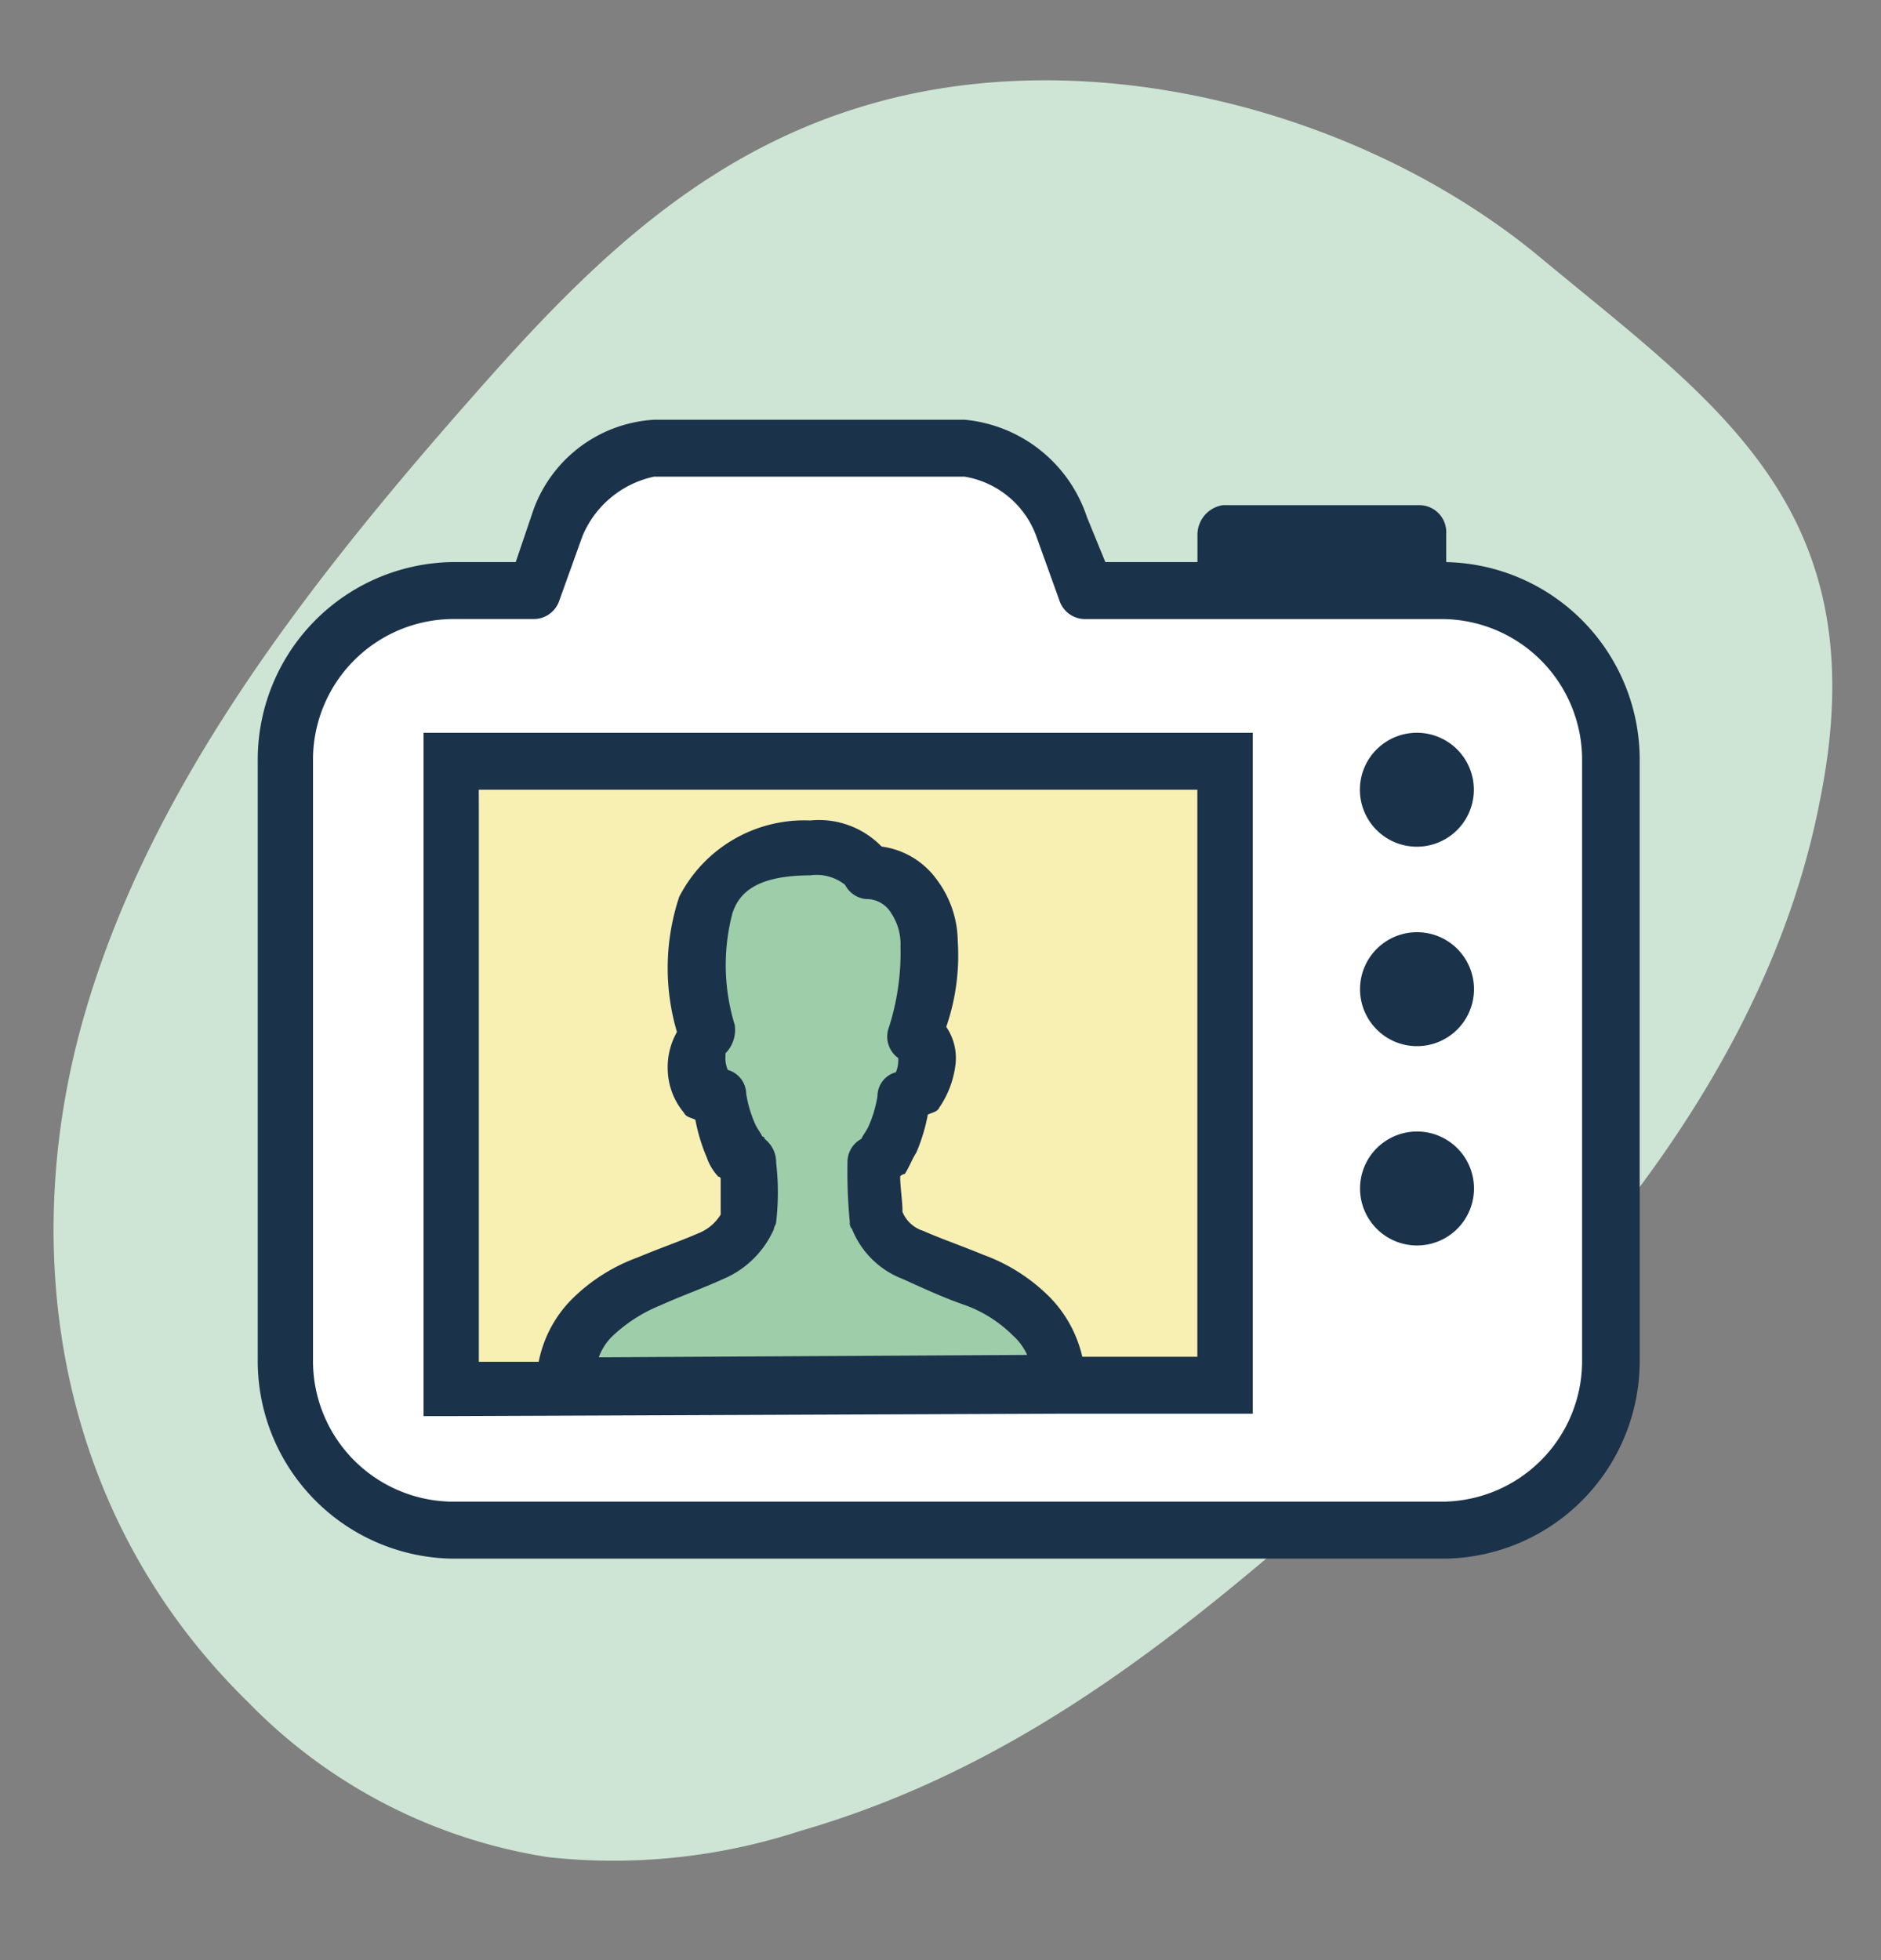
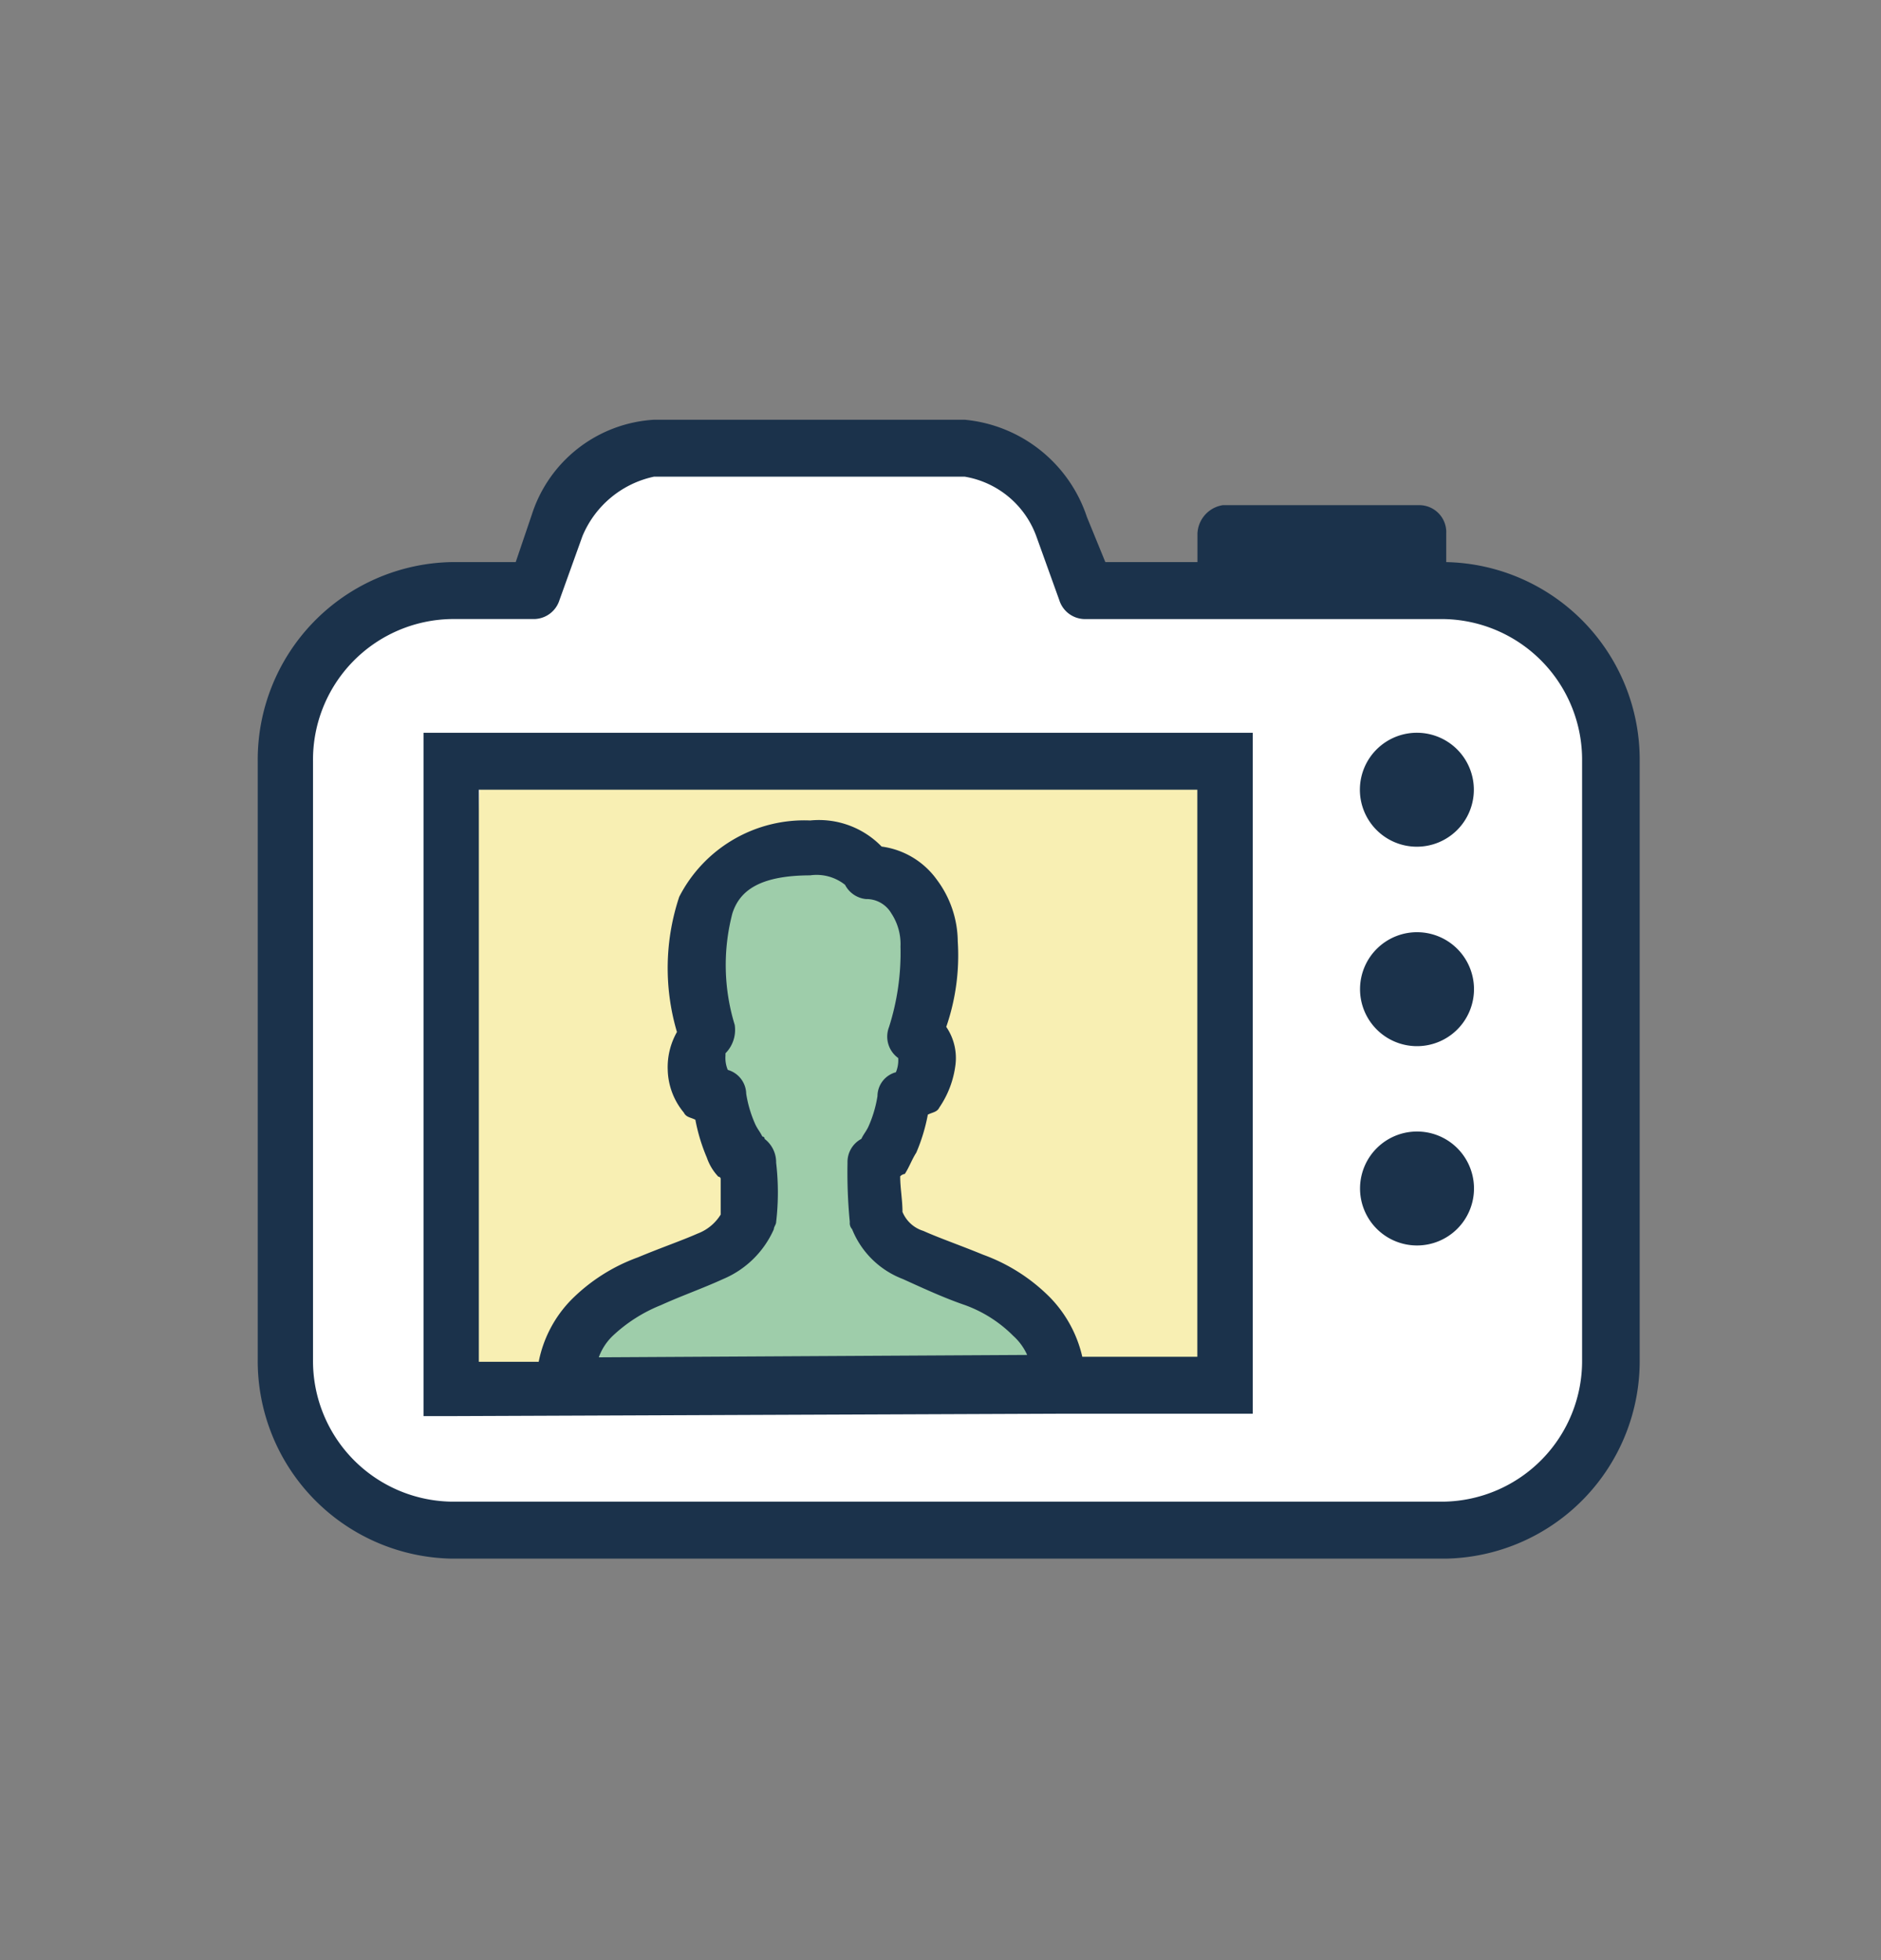
<svg xmlns="http://www.w3.org/2000/svg" width="63.092" height="65.743" viewBox="0 0 63.092 65.743">
  <rect x="0" y="0" width="63.092" height="65.743" fill="#808080" stroke="none" />
  <g id="s8_image_based_abuse" data-name="s8 image based abuse" transform="translate(-425.355 -336.921)">
-     <path id="Path_46766" data-name="Path 46766" d="M44.575,12.3C50.2,17.7,56.183,23.108,59.309,31.213a20.157,20.157,0,0,1,1.608,8.33,17.85,17.85,0,0,1-4.291,10.47c-5.715,6.98-14.376,9.006-22.233,7.542S19.306,51.48,12.43,46.412C8.14,43.259,3.769,39.77,1.537,34.253-1.5,26.823.2,17.366,4.572,11.062S11.983-.984,21.9.142C28.413.818,36.093,4.195,44.575,12.3Z" transform="translate(488.447 341.975) rotate(95)" fill="#cee5d5" />
    <path id="Path_119614" data-name="Path 119614" d="M915,284.5c2.75-1,12,1,12,1l3.25,4.25h12.5s4.75-.5,5.25,7.25,0,18.25,0,18.25.5,5.75-7,5.75H907s-4.25.75-4-8.5,0-17.5,0-17.5.25-5.75,8.5-5.25C911,289.25,912.25,285.5,915,284.5Z" transform="translate(-468 67)" fill="#fff" />
    <path id="Path_119613" data-name="Path 119613" d="M-1238.5-2853.5h25.25v21.25h-26.5Z" transform="translate(1680 3216)" fill="#f8efb3" />
    <path id="Path_119612" data-name="Path 119612" d="M-1226.833-2850.5a3.8,3.8,0,0,0-3.167.667,2.8,2.8,0,0,0-1.5,3.167c.167,1.667,1,3,1.5,4.5s1.167,3.5.833,4.167-.167,1.667-2.333,2-2-1.333-3.5,1c-.282.439-1.115,1.948,0,2.333,3.239,1.153,16,0,16,0l-1.333-2.333-3.667-2-1.667-2.167,2.667-5.333-1-4.167A4.06,4.06,0,0,0-1226.833-2850.5Z" transform="translate(1680 3216)" fill="#9ecdaa" />
    <path id="Path_23059_1_" d="M13.288,0A4.589,4.589,0,0,0,9.193,3.183L8.653,4.775H6.489A6.629,6.629,0,0,0,0,11.46V31.514A6.629,6.629,0,0,0,6.489,38.2H39.864a6.629,6.629,0,0,0,6.489-6.685V11.46a6.629,6.629,0,0,0-6.489-6.685V3.82a.906.906,0,0,0-.927-.955H32.37a1.006,1.006,0,0,0-.85.955v.955H28.43l-.618-1.512A4.788,4.788,0,0,0,23.717,0Zm0,1.91H23.717A3.1,3.1,0,0,1,26.112,3.9l.773,2.149a.906.906,0,0,0,.85.637H39.786a4.72,4.72,0,0,1,4.635,4.775h0V31.514a4.72,4.72,0,0,1-4.635,4.775H6.489a4.72,4.72,0,0,1-4.635-4.775h0V11.46A4.72,4.72,0,0,1,6.489,6.685H9.271a.906.906,0,0,0,.85-.637L10.893,3.9A3.359,3.359,0,0,1,13.288,1.91ZM5.562,10.5v22.92h.927l20.318-.08h6.567V10.5Zm33.374,0a1.911,1.911,0,1,0,1.854,1.91h0A1.909,1.909,0,0,0,38.936,10.5Zm-31.52,1.91h24.1v19.02H27.657a4.192,4.192,0,0,0-1.082-1.99,6.071,6.071,0,0,0-2.24-1.432c-.773-.318-1.468-.557-2.009-.8a1.108,1.108,0,0,1-.7-.637c0-.4-.077-.8-.077-1.194a.268.268,0,0,1,.155-.08c.155-.239.232-.477.386-.716a6.1,6.1,0,0,0,.386-1.273c.155-.08.309-.08.386-.239a3.236,3.236,0,0,0,.541-1.432,1.853,1.853,0,0,0-.309-1.273,7.347,7.347,0,0,0,.386-2.865,3.5,3.5,0,0,0-.7-2.069,2.723,2.723,0,0,0-1.854-1.114,2.928,2.928,0,0,0-2.395-.875h0A4.713,4.713,0,0,0,14.138,16a7.564,7.564,0,0,0-.077,4.536,2.391,2.391,0,0,0-.309,1.273,2.327,2.327,0,0,0,.541,1.432c.077.159.232.159.386.239a6.1,6.1,0,0,0,.386,1.273,1.741,1.741,0,0,0,.386.637.076.076,0,0,1,.077.08V26.66a1.552,1.552,0,0,1-.773.637c-.541.239-1.236.477-2.009.8a6.07,6.07,0,0,0-2.24,1.432,4.1,4.1,0,0,0-1.082,2.069H7.416ZM18.541,15.28A1.532,1.532,0,0,1,19.7,15.6a.887.887,0,0,0,.7.477.963.963,0,0,1,.85.477,1.867,1.867,0,0,1,.309,1.114,8.2,8.2,0,0,1-.386,2.706.885.885,0,0,0,.309,1.035h0a1.037,1.037,0,0,1-.077.477h0a.833.833,0,0,0-.618.8,4.027,4.027,0,0,1-.309,1.035c-.077.159-.155.239-.232.4a.879.879,0,0,0-.464.8,17.132,17.132,0,0,0,.077,1.99.3.3,0,0,0,.077.239,2.971,2.971,0,0,0,1.7,1.671c.7.318,1.391.637,2.086.875a4.393,4.393,0,0,1,1.622,1.035,1.911,1.911,0,0,1,.464.637l-14.369.08a1.885,1.885,0,0,1,.464-.716,5.125,5.125,0,0,1,1.622-1.035c.7-.318,1.391-.557,2.086-.875a3.225,3.225,0,0,0,1.7-1.671c0-.08.077-.159.077-.239a8.568,8.568,0,0,0,0-1.99.989.989,0,0,0-.386-.8.077.077,0,0,0-.077-.08c-.077-.159-.155-.239-.232-.4a4.027,4.027,0,0,1-.309-1.035.851.851,0,0,0-.618-.8h0a1.037,1.037,0,0,1-.077-.477v-.08a1.114,1.114,0,0,0,.309-.955,6.842,6.842,0,0,1-.077-3.74c.232-.716.85-1.273,2.627-1.273Zm20.4,1.91a1.911,1.911,0,1,0,1.854,1.91h0a1.909,1.909,0,0,0-1.854-1.91Zm0,6.685a1.911,1.911,0,1,0,1.854,1.91h0a1.909,1.909,0,0,0-1.854-1.91Z" transform="translate(434 351)" fill="#1b324b" />
  </g>
</svg>